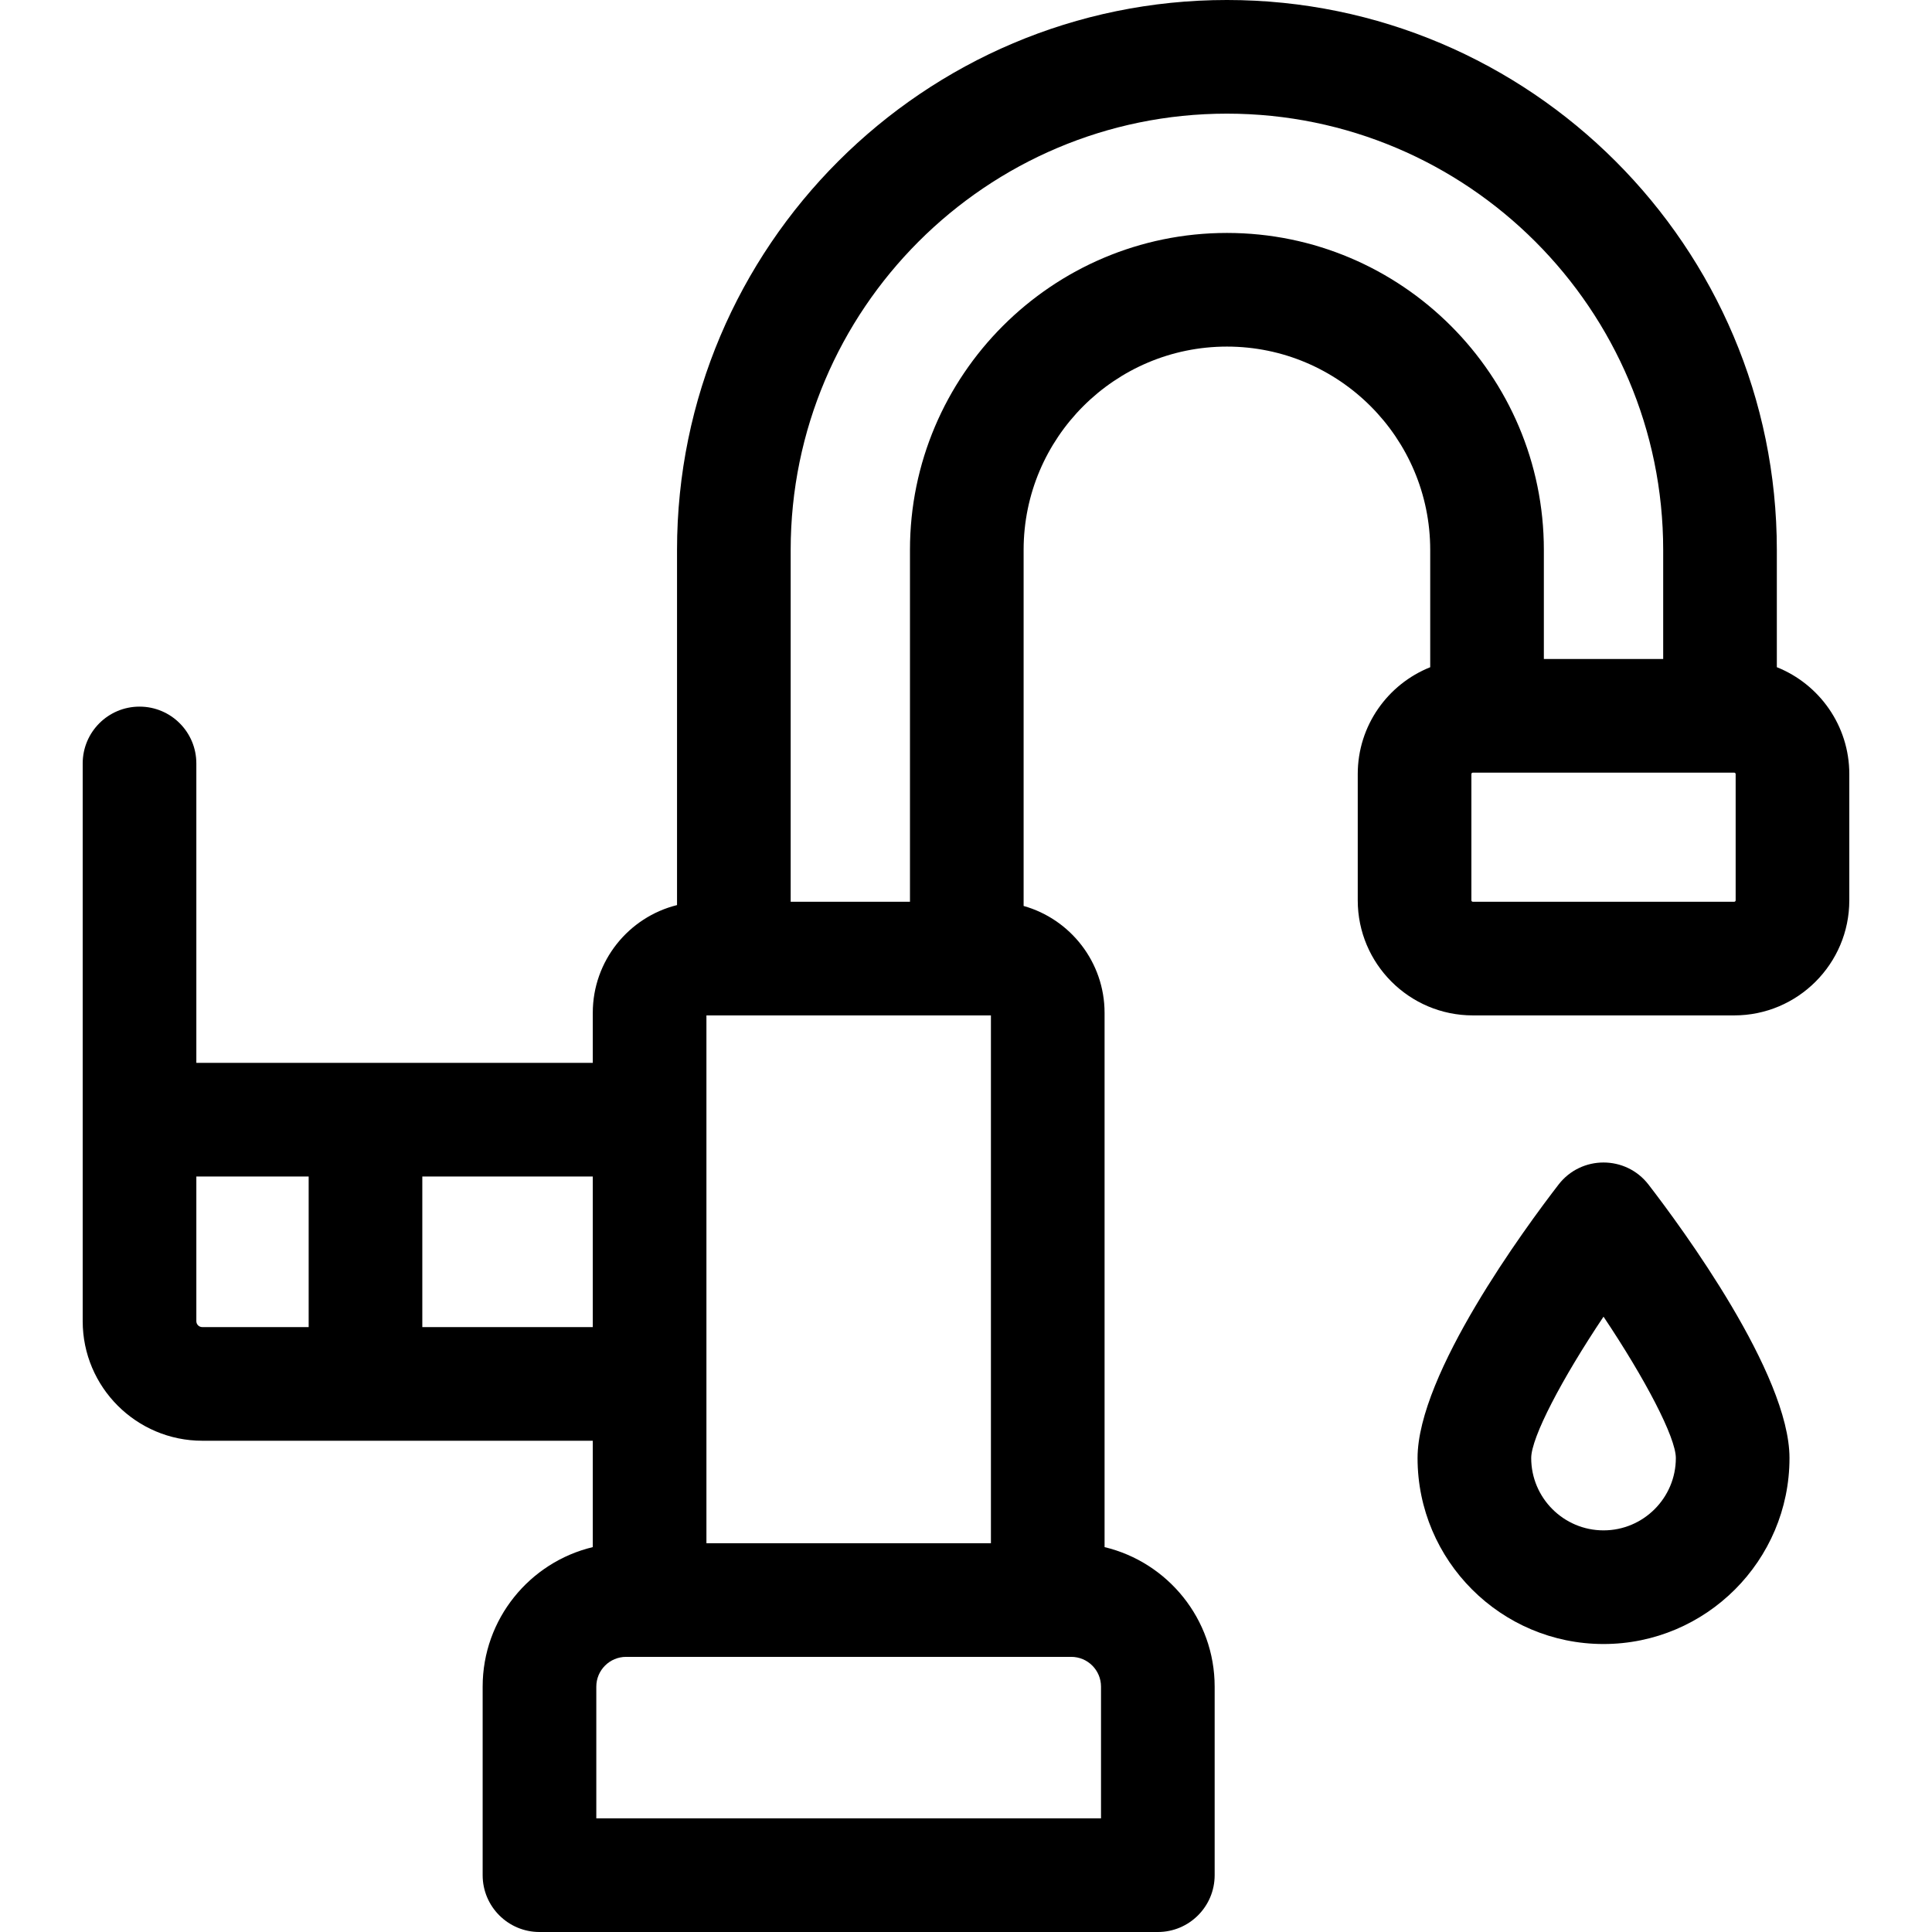
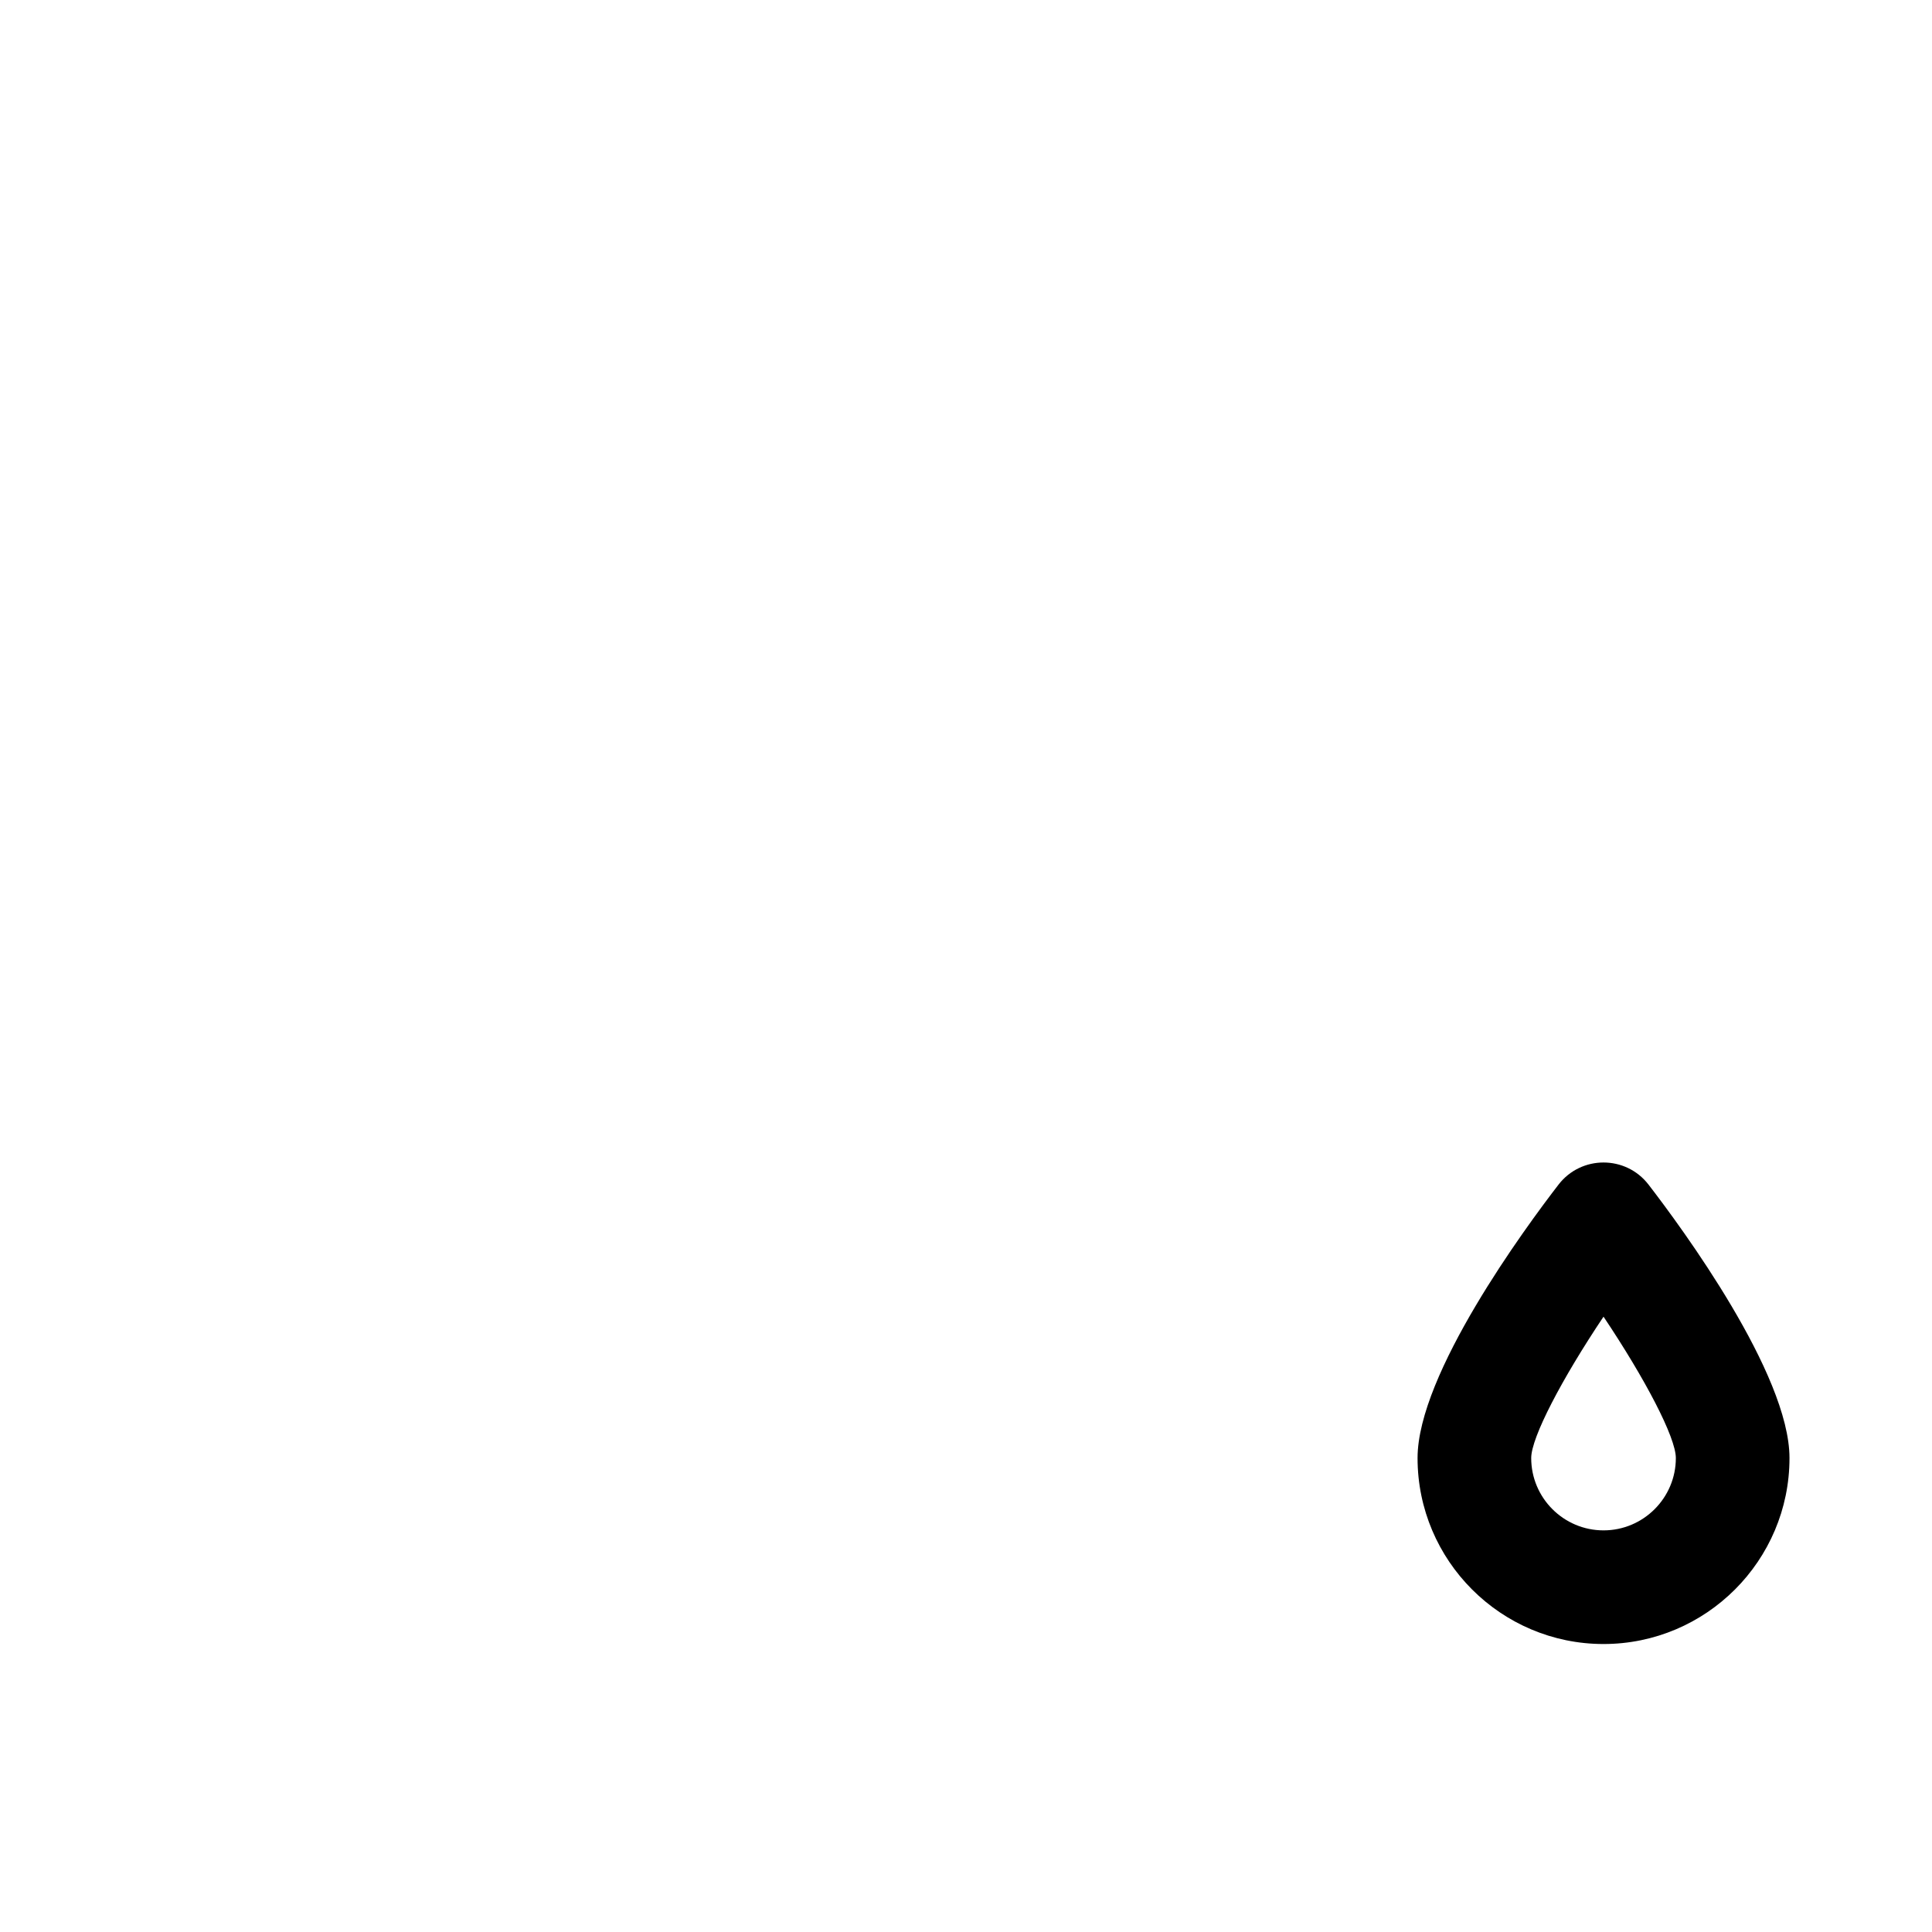
<svg xmlns="http://www.w3.org/2000/svg" id="Capa_1" height="512" viewBox="0 0 510 510" width="512">
-   <path d="m469.04 176.12v-30.96c0-80.04-65.12-145.16-145.16-145.16s-145.16 65.12-145.16 145.16v93.76c-12.76 3.17-22.24 14.72-22.24 28.45v13.2c-16.517 0-90.497 0-104.65 0v-79.04c0-8.29-6.71-15-15-15-8.28 0-15 6.71-15 15v147.23c0 17.4 14.16 31.56 31.57 31.56h103.08v28.08c-16.65 3.98-29.07 18.98-29.07 36.83v49.77c0 8.28 6.72 15 15 15h163.23c8.29 0 15-6.72 15-15v-49.77c0-17.85-12.41-32.85-29.06-36.83v-141.03c0-13.41-9.06-24.76-21.37-28.22v-93.99c0-29.59 24.08-53.67 53.67-53.67s53.66 24.08 53.66 53.67v30.97c-11.2 4.47-19.13 15.42-19.13 28.2v33.34c0 16.75 13.63 30.37 30.38 30.37h69.01c16.74 0 30.37-13.62 30.37-30.37v-33.34c0-12.78-7.93-23.74-19.13-28.21zm-387.56 174.2h-28.08c-.87 0-1.57-.7-1.57-1.56 0-15.011 0-23.741 0-38.19h29.65zm75 0h-45v-39.75h45zm30-82.28h75.1v139.33h-75.1c0-16.596 0-117.883 0-139.33zm96.3 169.33c4.34 0 7.86 3.52 7.86 7.86v34.77h-133.23c0-22.834 0-33.81 0-34.77 0-4.34 3.53-7.86 7.87-7.86zm41.1-375.88c-46.14 0-83.67 37.54-83.67 83.67v92.88h-31.49v-92.88c0-63.5 51.66-115.16 115.16-115.16s115.16 51.66 115.16 115.16v28.8h-31.5v-28.8c0-46.13-37.53-83.67-83.66-83.67zm134.29 176.18c0 .2-.17.37-.37.37h-69.01c-.21 0-.38-.17-.38-.37v-33-.34c0-.2.17-.37.38-.37h69.01c.1 0 .18.04.25.11h.01c.07.07.11.16.11.26z" />
  <path d="m411.414 312.706c-8.729 11.316-37.213 49.969-37.213 72.183 0 27.068 22.021 49.091 49.09 49.091s49.091-22.022 49.091-49.091c0-22.214-28.483-60.866-37.214-72.184-5.998-7.776-17.753-7.781-23.754.001zm11.877 91.273c-10.526 0-19.09-8.564-19.09-19.091 0-5.45 8.102-20.913 19.09-37.319 10.989 16.407 19.091 31.869 19.091 37.319 0 10.527-8.565 19.091-19.091 19.091z" />
</svg>